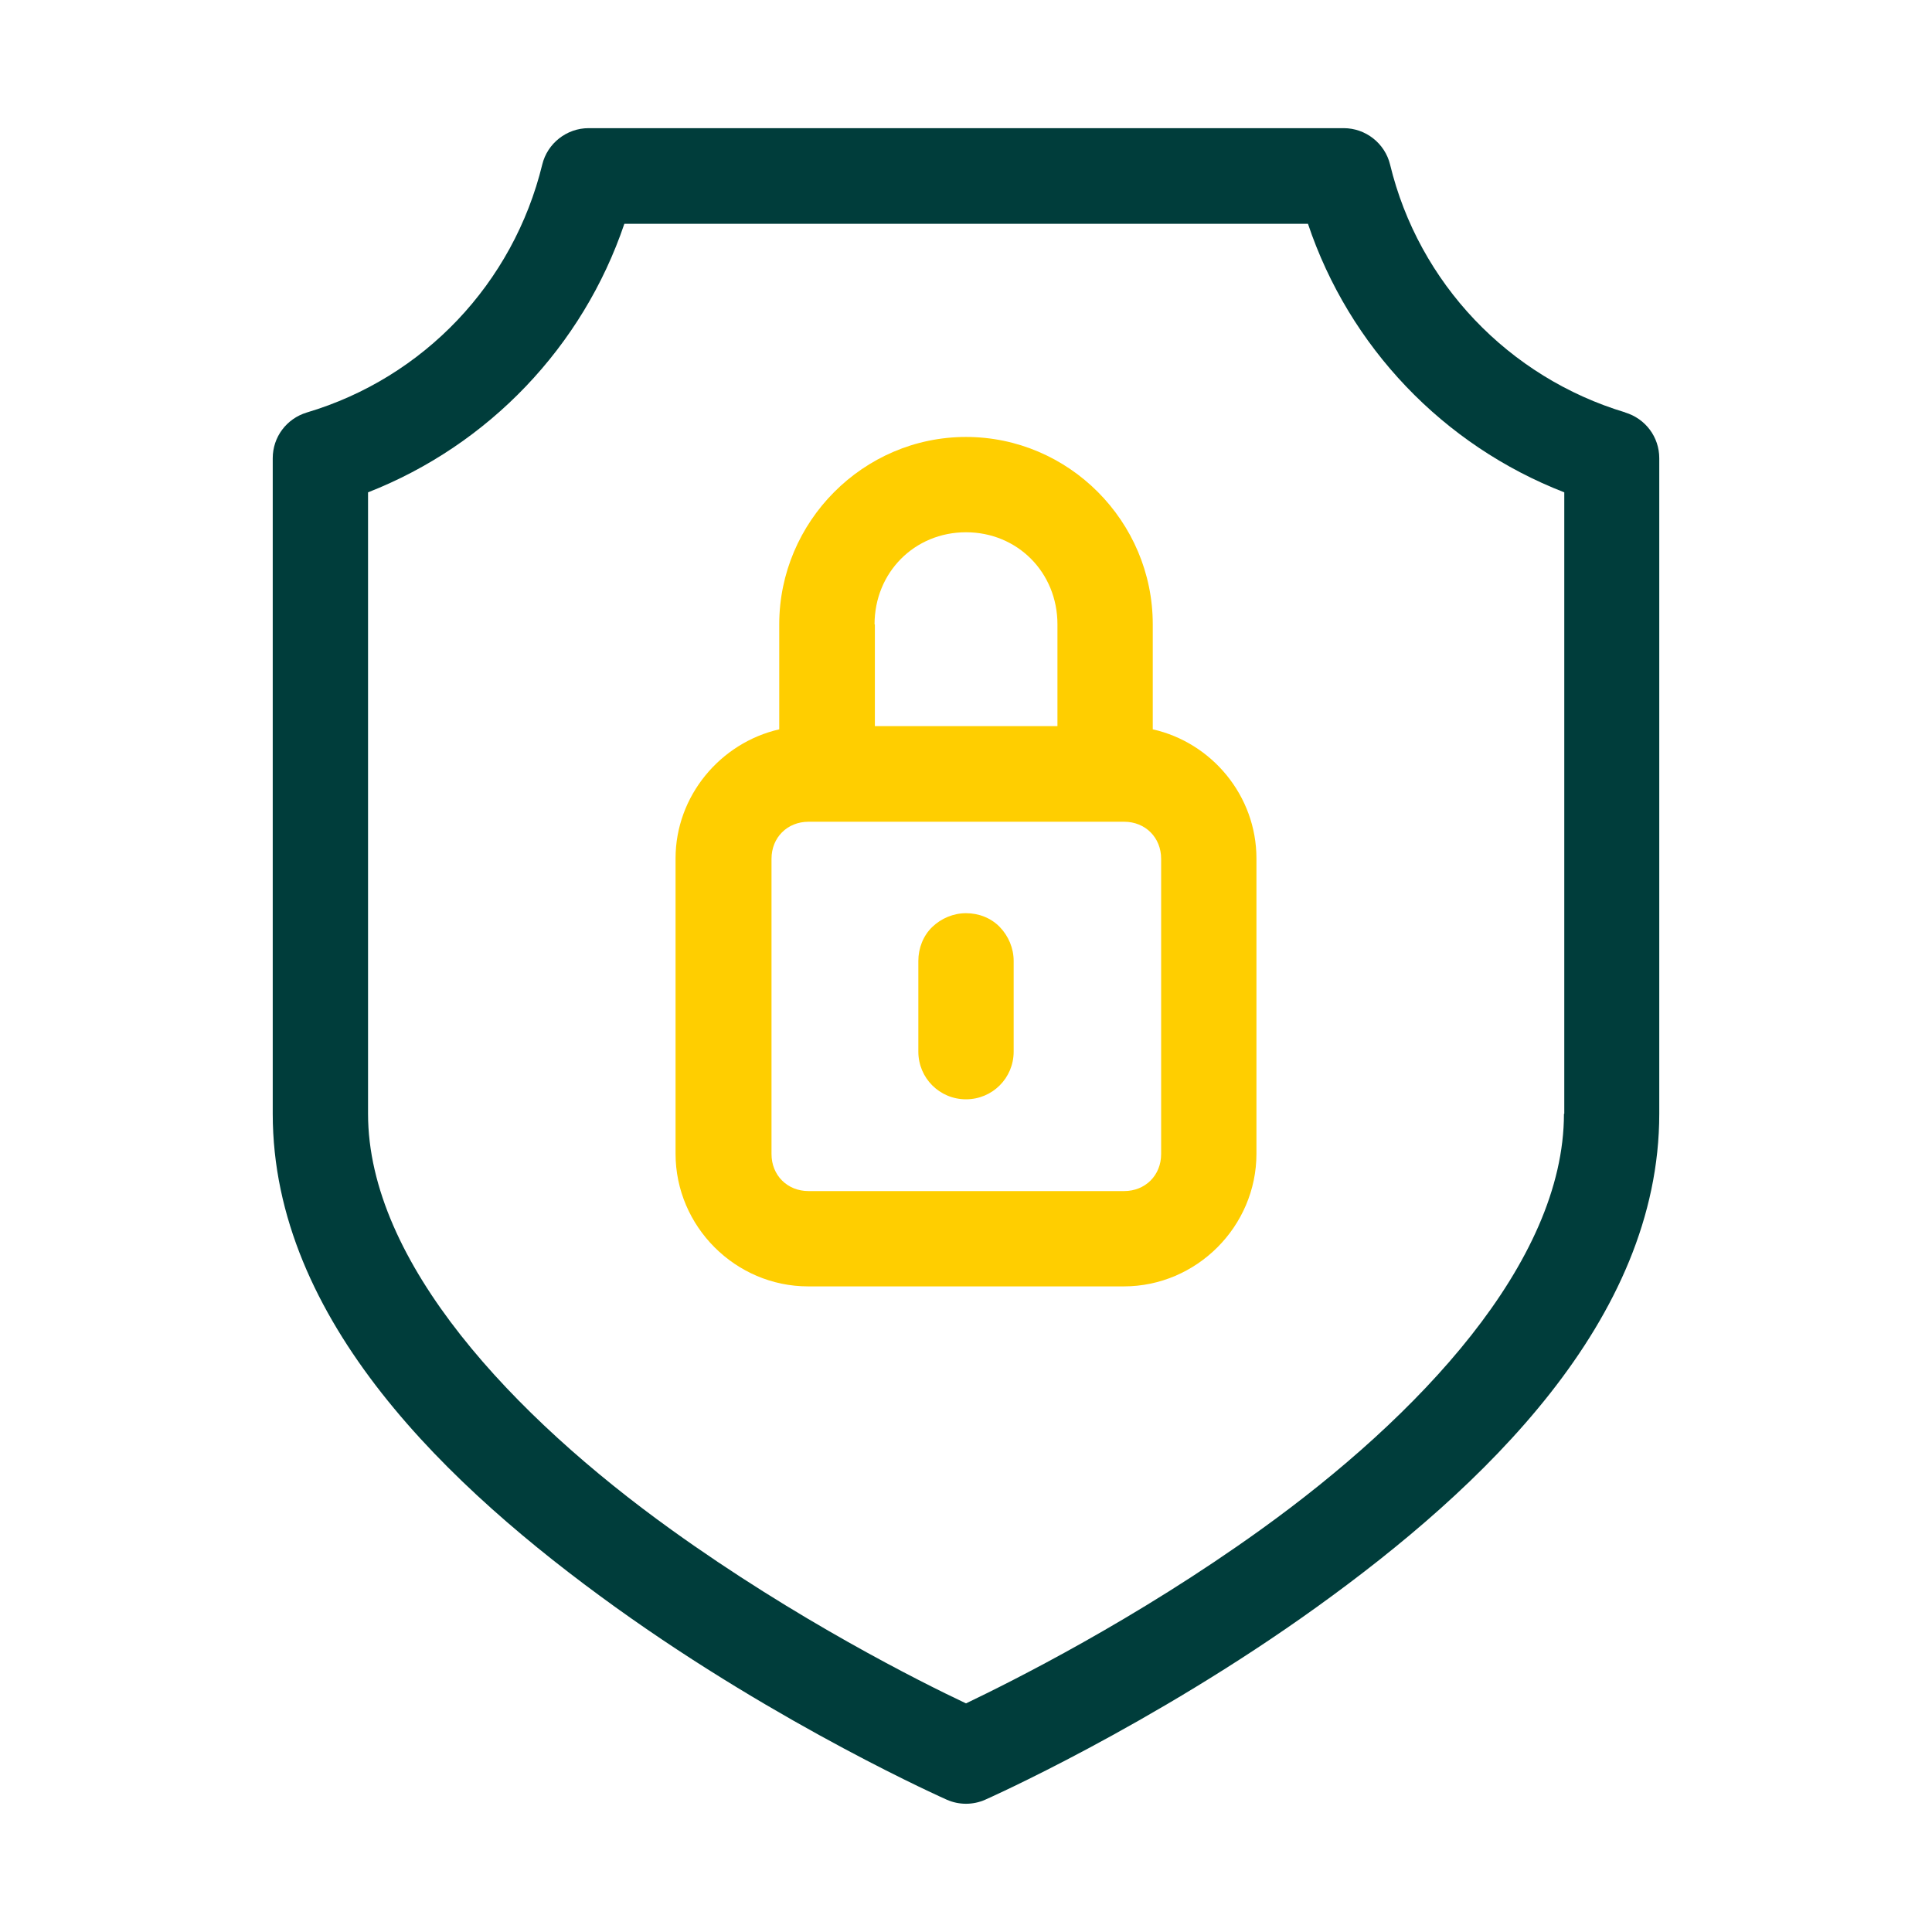
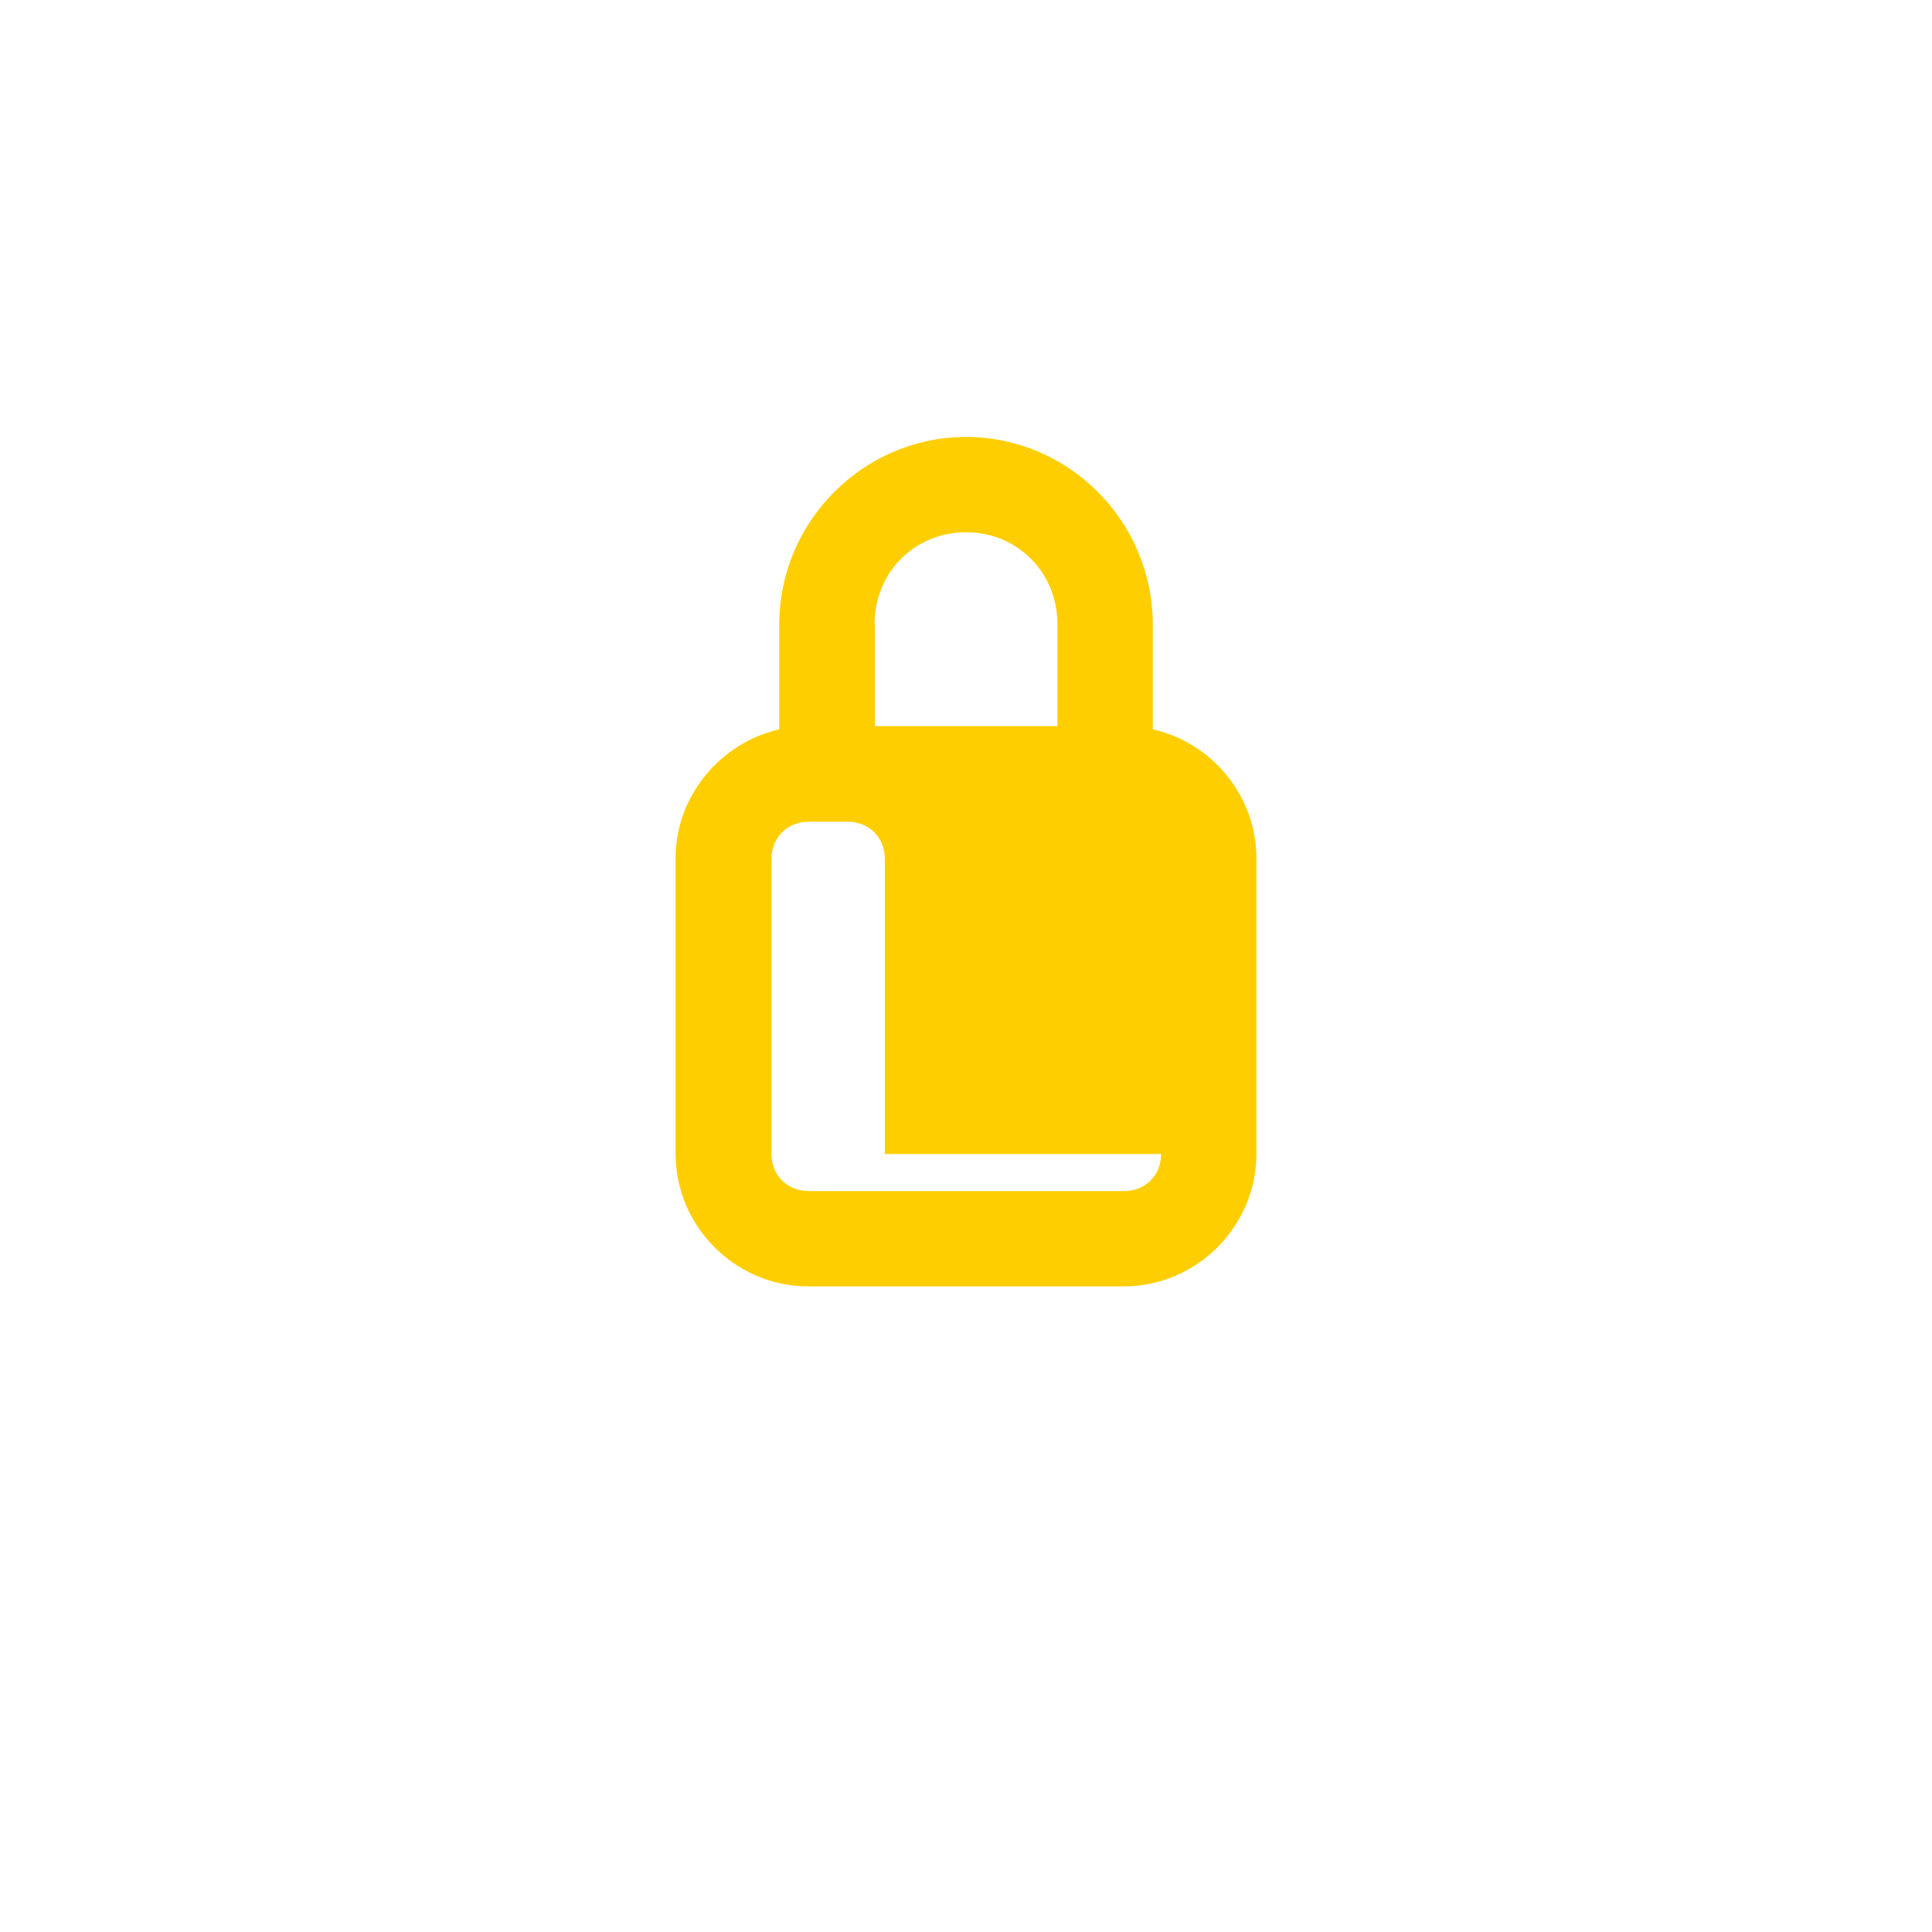
<svg xmlns="http://www.w3.org/2000/svg" id="Calque_1" data-name="Calque 1" viewBox="0 0 60 60">
-   <path d="M50.48,12.81c-3.63-1.09-6.42-4.02-7.31-7.7-.16-.66-.76-1.13-1.44-1.13h-23.45c-.68,0-1.28.47-1.44,1.13-.9,3.69-3.68,6.62-7.31,7.7-.63.19-1.06.76-1.06,1.42v20.36c0,6.42,5.48,11.61,10.64,15.32,5.16,3.71,10.29,5.98,10.29,5.98.38.17.82.17,1.2,0,0,0,5.13-2.27,10.29-5.98,5.16-3.71,10.64-8.9,10.64-15.32V14.23c0-.66-.43-1.23-1.06-1.42ZM48.57,34.59c0,4.63-4.54,9.41-9.41,12.91-3.89,2.8-7.74,4.72-9.16,5.4-1.42-.67-5.27-2.6-9.16-5.4-4.87-3.5-9.41-8.29-9.41-12.91V15.29c3.75-1.47,6.67-4.53,7.96-8.34h21.23c1.28,3.82,4.2,6.88,7.96,8.34v19.3Z" style="fill: #003d3b;" />
-   <path d="M35.8,22.65v-3.26c0-3.2-2.61-5.82-5.8-5.82-3.19,0-5.8,2.63-5.8,5.82v3.26c-1.83.42-3.22,2.07-3.22,4.01v9.17c0,2.26,1.86,4.12,4.12,4.12h9.8c2.26,0,4.12-1.86,4.12-4.12v-9.17c0-1.95-1.39-3.6-3.22-4.01ZM27.16,19.39c0-1.61,1.24-2.86,2.84-2.86s2.84,1.25,2.84,2.86v3.16h-5.67v-3.16ZM36.06,35.84c0,.66-.49,1.15-1.15,1.15h-9.8c-.66,0-1.15-.49-1.15-1.15v-9.17c0-.66.49-1.15,1.15-1.15h.56s.04,0,.06,0h8.58s.04,0,.06,0h.54c.66,0,1.15.49,1.15,1.15v9.17Z" style="fill: #ffce00;" />
-   <path d="M30,28.36c-.39,0-.77.16-1.05.43s-.43.66-.43,1.05v2.82h0c0,.82.66,1.48,1.48,1.48s1.48-.66,1.48-1.48v-2.82h0c0-.39-.16-.77-.43-1.05s-.65-.43-1.05-.43Z" style="fill: #ffce00;" />
+   <path d="M35.8,22.65v-3.26c0-3.2-2.61-5.82-5.8-5.82-3.19,0-5.8,2.63-5.8,5.82v3.26c-1.83.42-3.22,2.07-3.22,4.01v9.17c0,2.26,1.86,4.12,4.12,4.12h9.8c2.26,0,4.12-1.86,4.12-4.12v-9.17c0-1.95-1.39-3.6-3.22-4.01ZM27.16,19.39c0-1.61,1.24-2.86,2.84-2.86s2.84,1.25,2.84,2.86v3.16h-5.67v-3.16ZM36.06,35.84c0,.66-.49,1.15-1.15,1.15h-9.8c-.66,0-1.15-.49-1.15-1.15v-9.17c0-.66.49-1.15,1.15-1.15h.56s.04,0,.06,0s.04,0,.06,0h.54c.66,0,1.15.49,1.15,1.15v9.17Z" style="fill: #ffce00;" />
</svg>